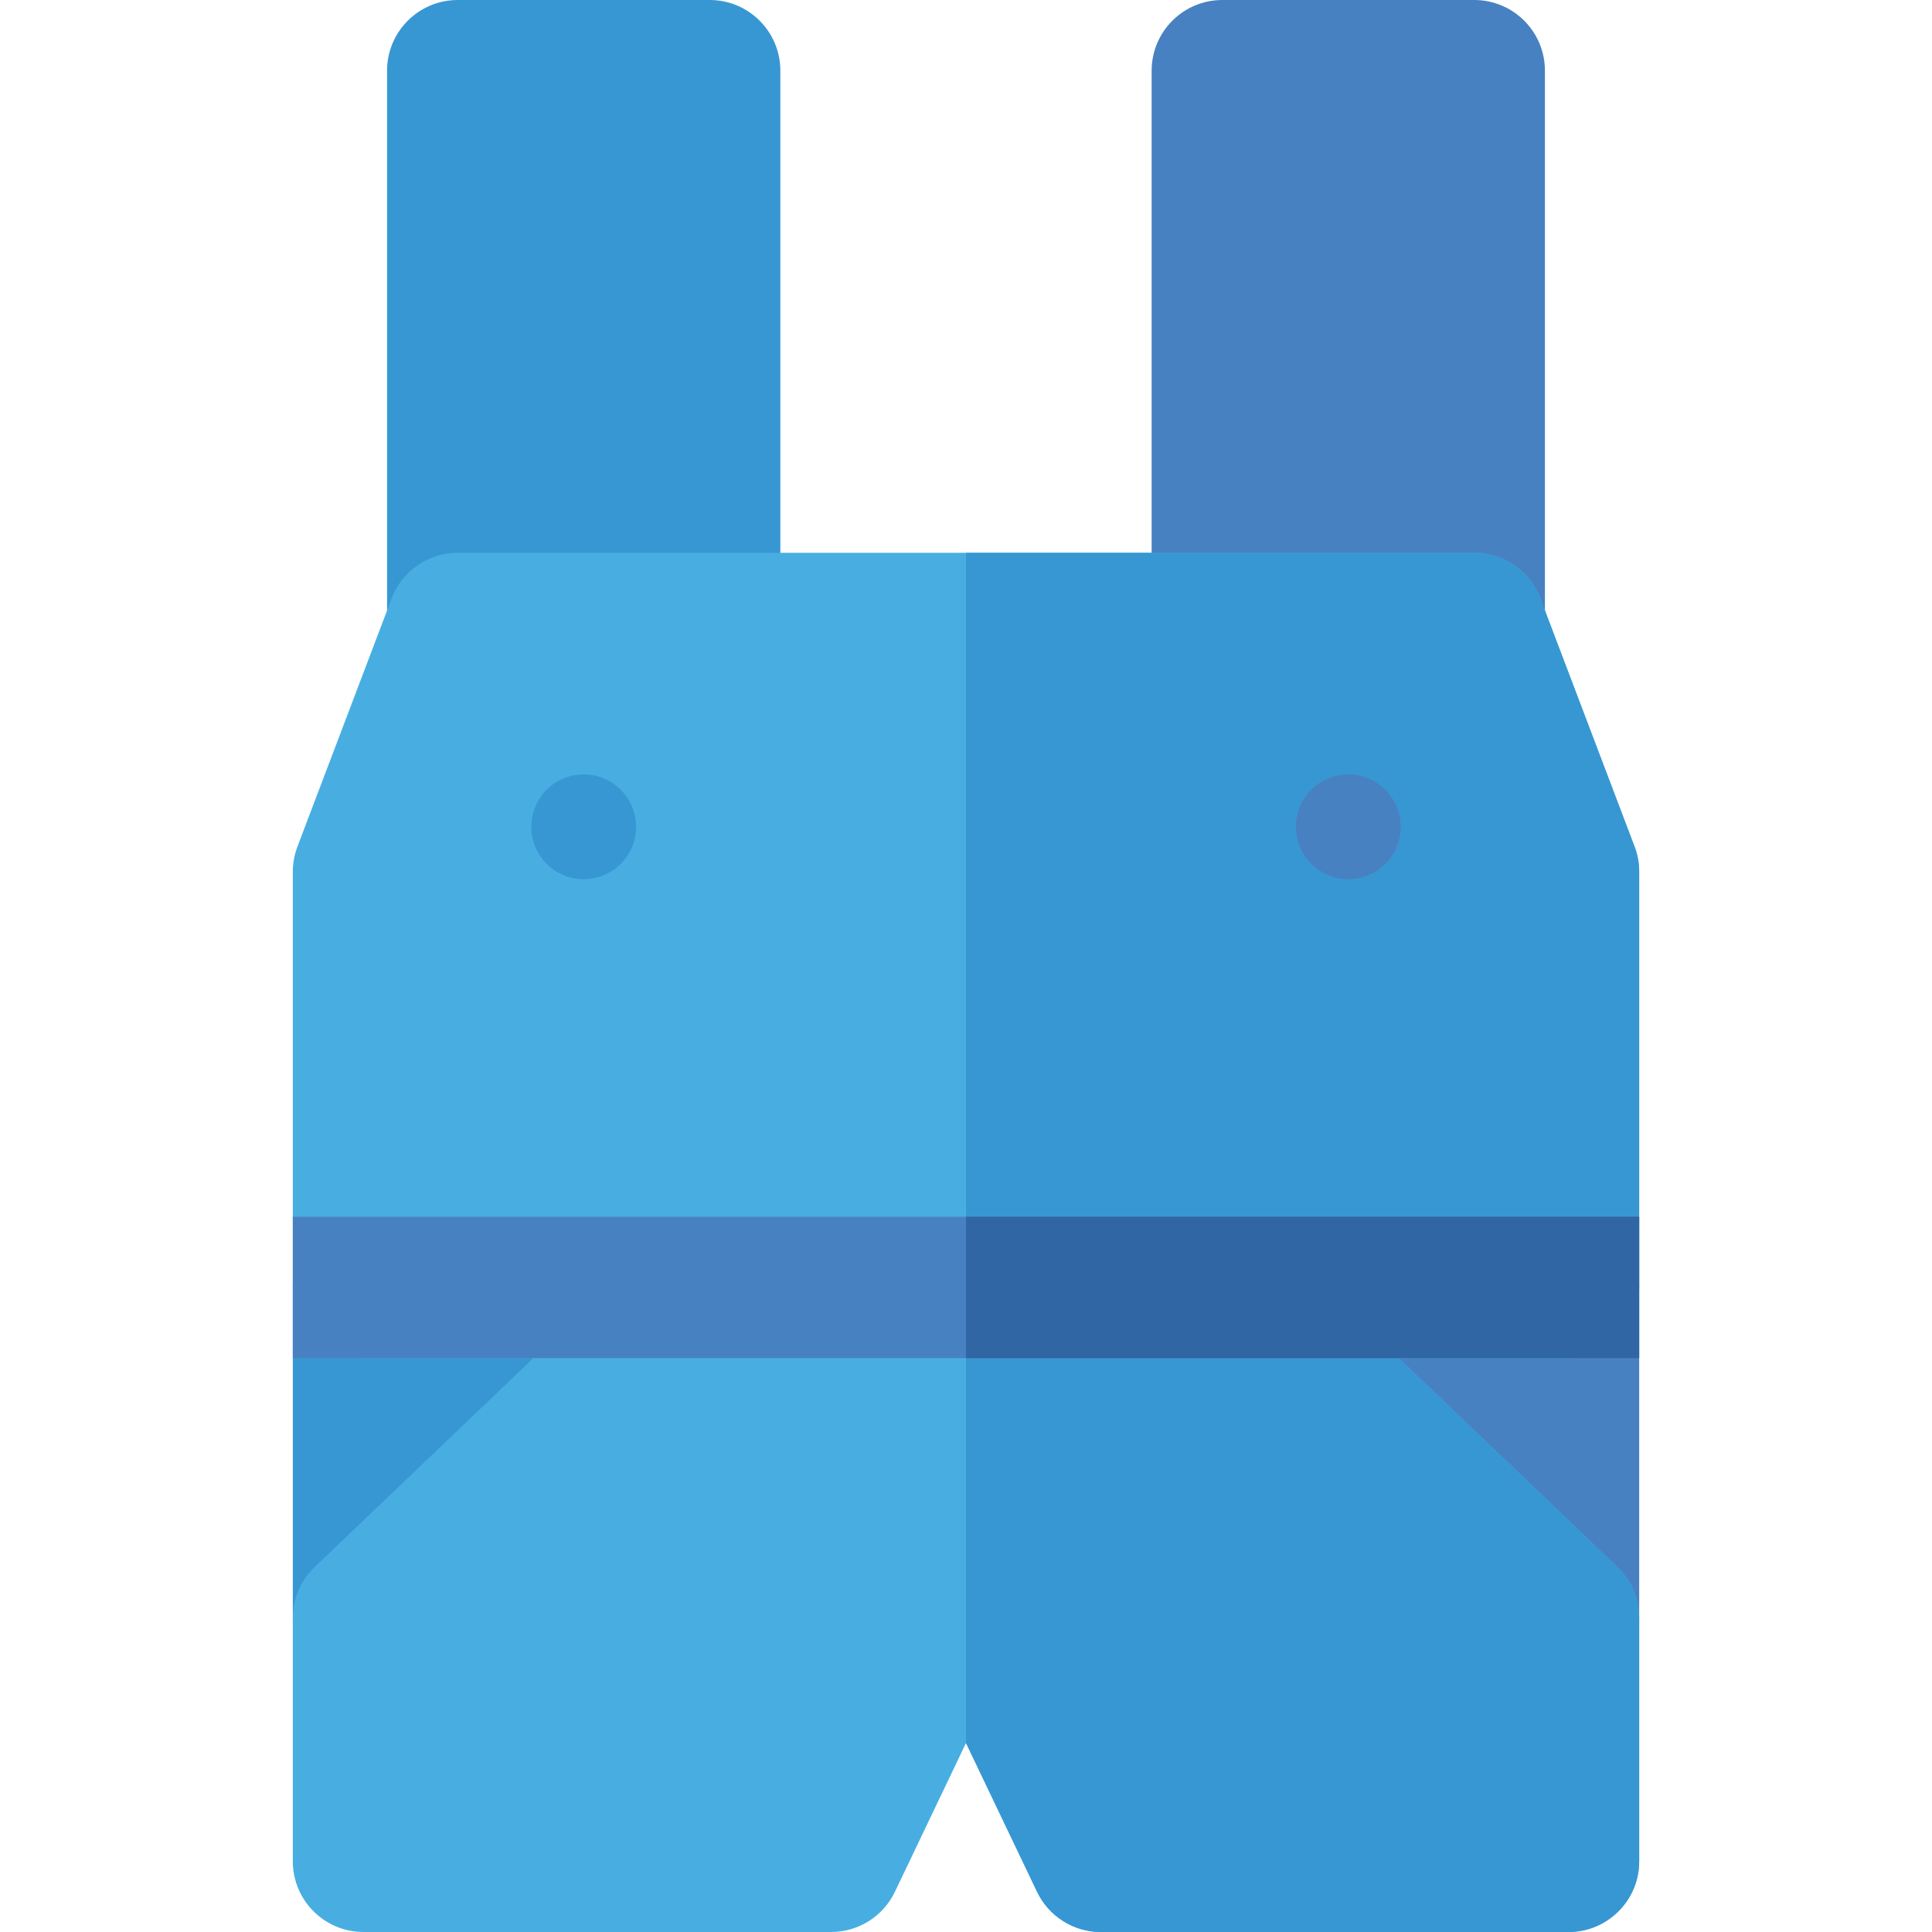
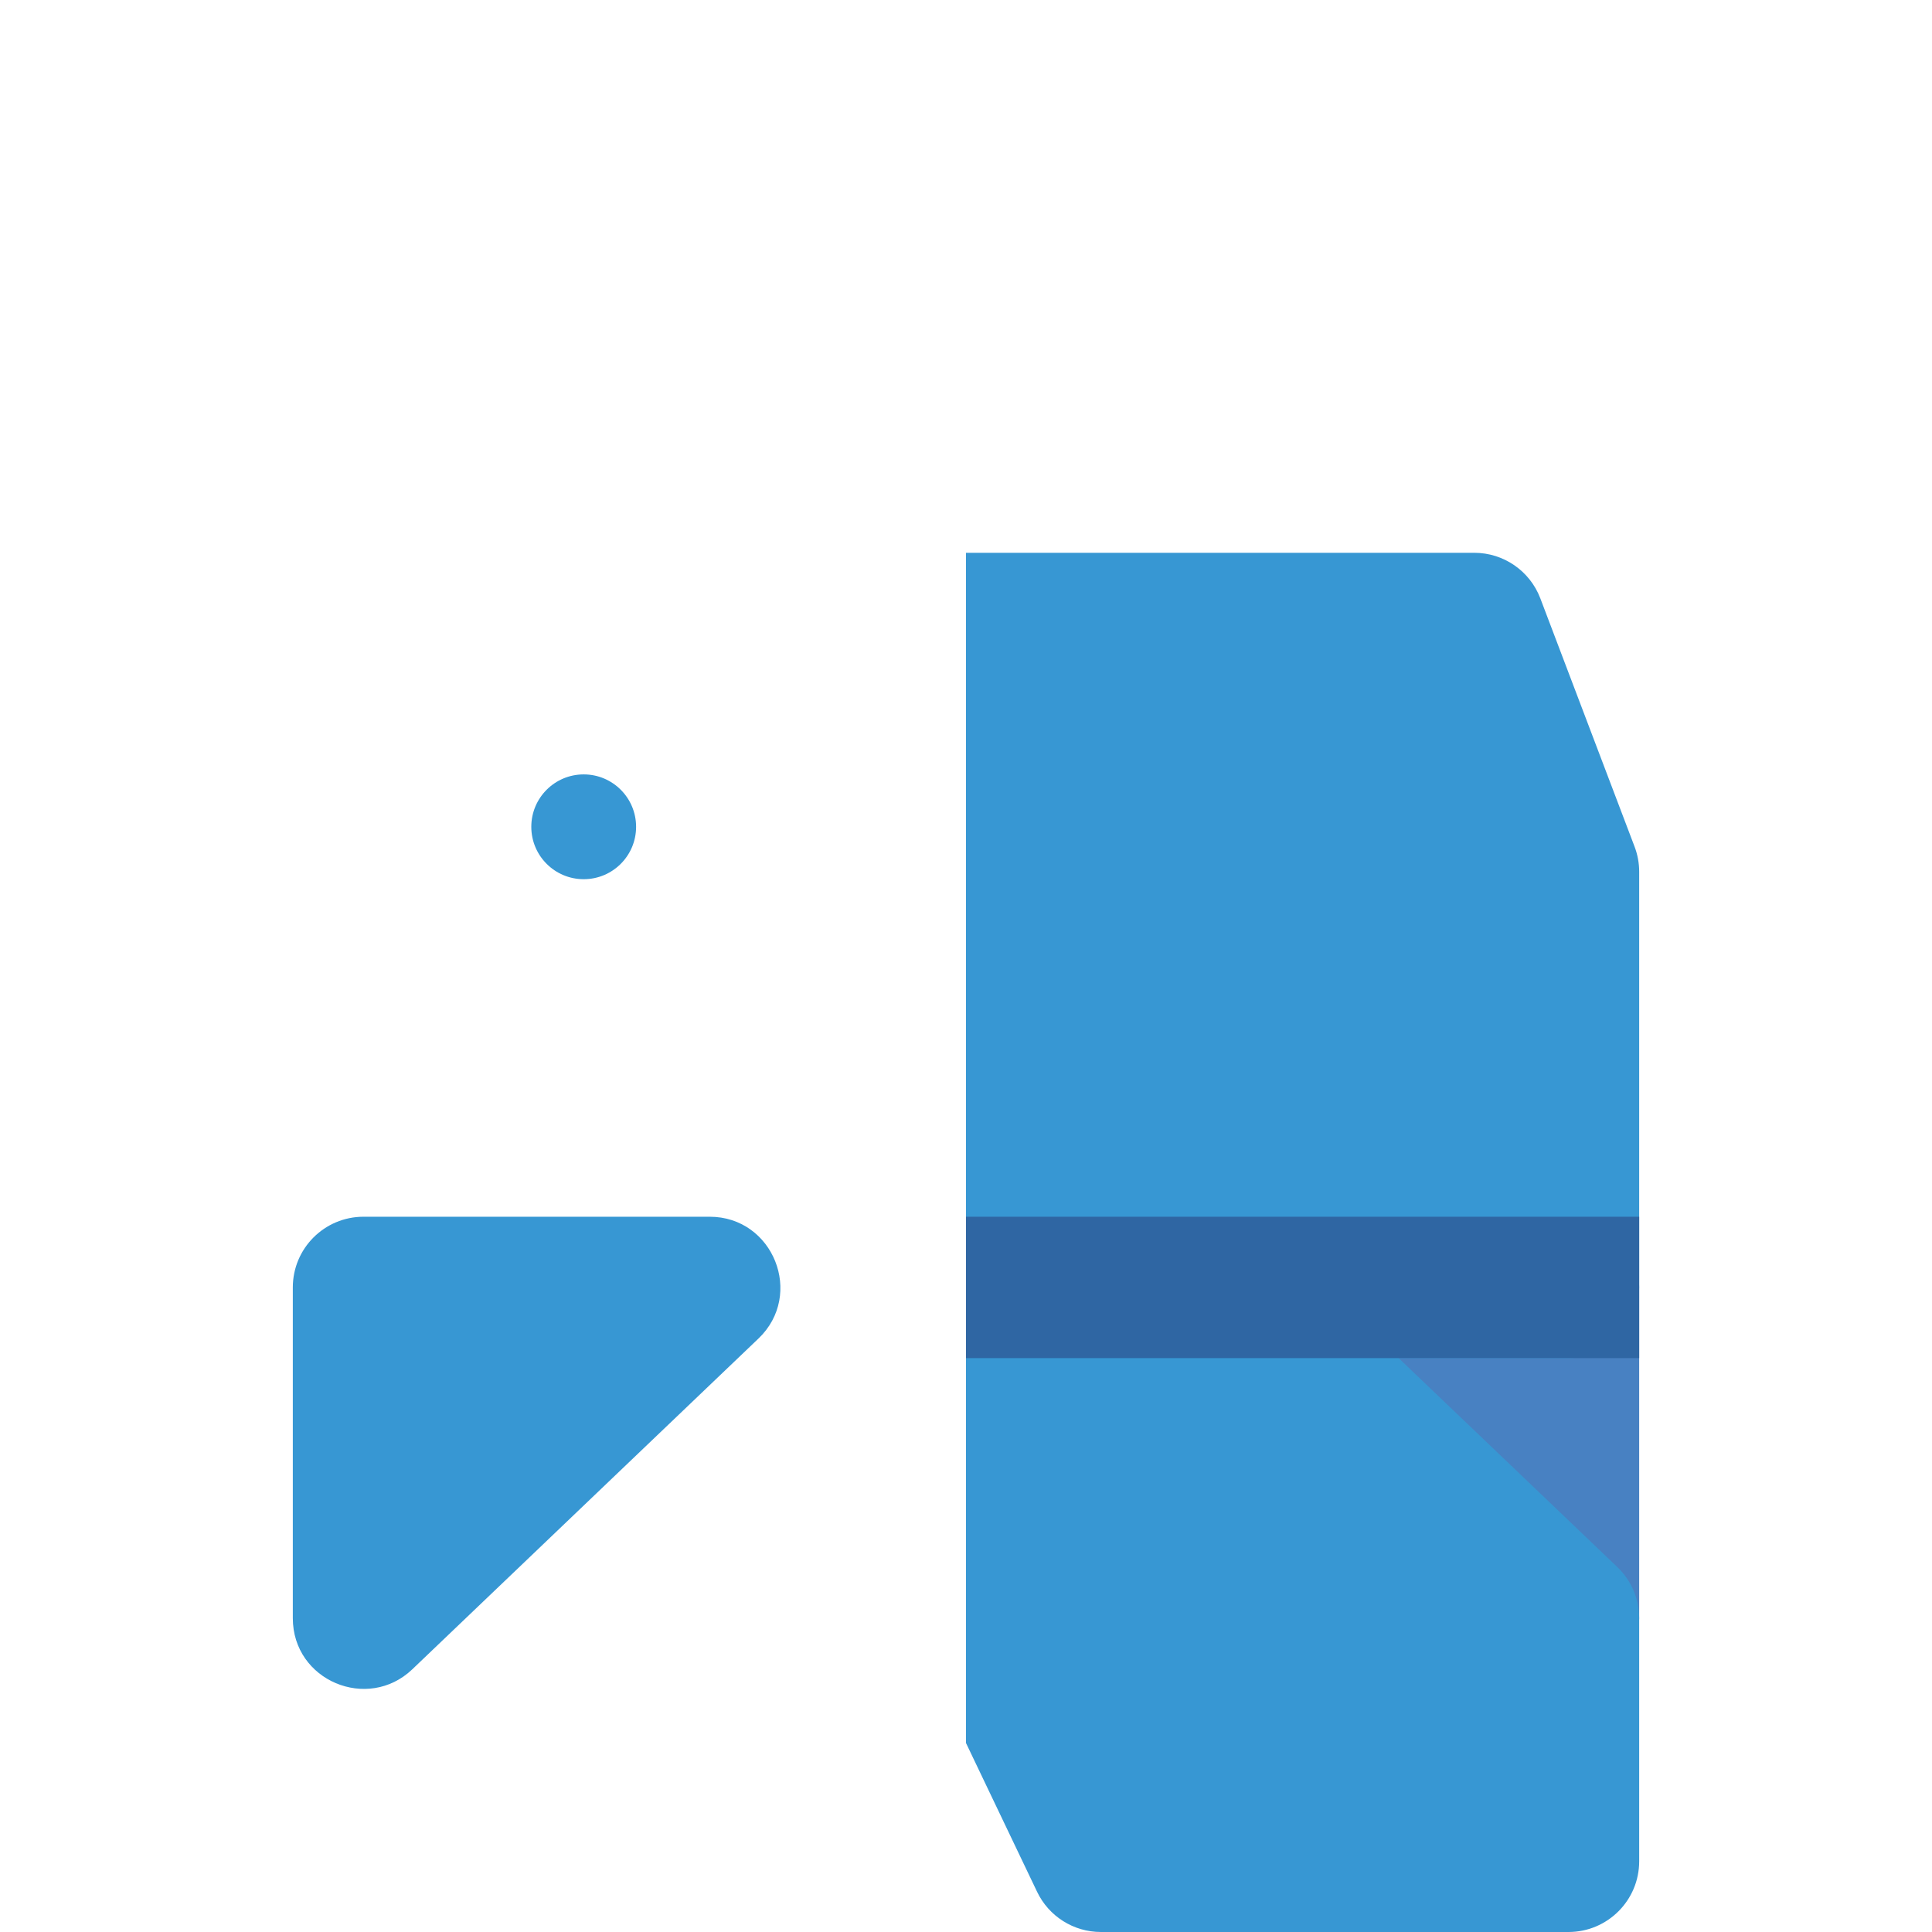
<svg xmlns="http://www.w3.org/2000/svg" version="1.1" id="Layer_1" x="0px" y="0px" viewBox="0 0 512 512" style="enable-background:new 0 0 512 512;" xml:space="preserve">
  <g>
-     <path style="fill:#4881C2;" d="M402.729,442.374l-91.735-87.652c-12.187-11.641-3.915-32.275,12.94-32.275h91.735   c10.345,0,18.732,8.387,18.732,18.732v87.652C434.401,445.389,414.54,453.663,402.729,442.374z" />
-     <path style="fill:#4881C2;" d="M390.691,183.959h-66.762c-10.345,0-18.732-8.387-18.732-18.732V18.732   C305.197,8.387,313.584,0,323.929,0h66.762c10.345,0,18.732,8.387,18.732,18.732v146.496   C409.423,175.572,401.036,183.959,390.691,183.959z" />
+     <path style="fill:#4881C2;" d="M402.729,442.374l-91.735-87.652c-12.187-11.641-3.915-32.275,12.94-32.275h91.735   c10.345,0,18.732,8.387,18.732,18.732v87.652C434.401,445.389,414.54,453.663,402.729,442.374" />
  </g>
  <g>
-     <path style="fill:#3797D3;" d="M188.071,183.959h-66.764c-10.345,0-18.732-8.387-18.732-18.732V18.732   C102.576,8.387,110.963,0,121.308,0h66.762c10.345,0,18.732,8.387,18.732,18.732v146.496   C206.803,175.572,198.416,183.959,188.071,183.959z" />
    <path style="fill:#3797D3;" d="M77.599,428.831v-87.652c0-10.345,8.387-18.732,18.732-18.732h91.735   c16.854,0,25.128,20.632,12.94,32.275l-91.735,87.652C97.454,453.669,77.599,445.413,77.599,428.831z" />
  </g>
-   <path style="fill:#48AEE2;" d="M415.669,512H291.74c-7.215,0-13.79-4.145-16.901-10.656L256,461.916l-18.838,39.428  C234.051,507.855,227.477,512,220.26,512H96.331c-10.345,0-18.732-8.387-18.732-18.732v-64.437c0-5.116,2.093-10.009,5.792-13.543  l57.957-55.378H96.331c-10.345,0-18.732-8.387-18.732-18.732V231.024c0-2.272,0.413-4.524,1.219-6.647l24.976-65.797  c2.761-7.274,9.732-12.084,17.513-12.084h269.387c7.78,0,14.752,4.81,17.512,12.084l24.976,65.797  c0.807,2.123,1.22,4.376,1.22,6.647v110.155c0,10.345-8.387,18.732-18.732,18.732h-45.016l57.956,55.378  c3.699,3.534,5.792,8.427,5.792,13.543v64.436C434.401,503.613,426.014,512,415.669,512z" />
  <path style="fill:#3797D3;" d="M434.401,341.179V231.024c0-2.272-0.413-4.524-1.22-6.647l-24.976-65.797  c-2.761-7.274-9.732-12.084-17.512-12.084H256v315.421l18.839,39.428C277.95,507.855,284.525,512,291.74,512h123.929  c10.345,0,18.732-8.387,18.732-18.732v-64.437c0-5.116-2.093-10.009-5.792-13.543l-57.956-55.378h45.016  C426.014,359.911,434.401,351.524,434.401,341.179z" />
-   <polygon style="fill:#4881C2;" points="77.599,322.45 77.599,359.911 141.347,359.911 141.344,359.914 370.656,359.914   370.653,359.911 434.401,359.911 434.401,322.45 " />
  <circle style="fill:#3797D3;" cx="154.686" cy="219.111" r="13.886" />
  <polygon style="fill:#2F66A3;" points="434.401,322.45 256,322.45 256,359.914 370.656,359.914 370.653,359.911 434.401,359.911 " />
-   <circle style="fill:#4881C2;" cx="357.314" cy="219.111" r="13.886" />
  <g>
</g>
  <g>
</g>
  <g>
</g>
  <g>
</g>
  <g>
</g>
  <g>
</g>
  <g>
</g>
  <g>
</g>
  <g>
</g>
  <g>
</g>
  <g>
</g>
  <g>
</g>
  <g>
</g>
  <g>
</g>
  <g>
</g>
</svg>